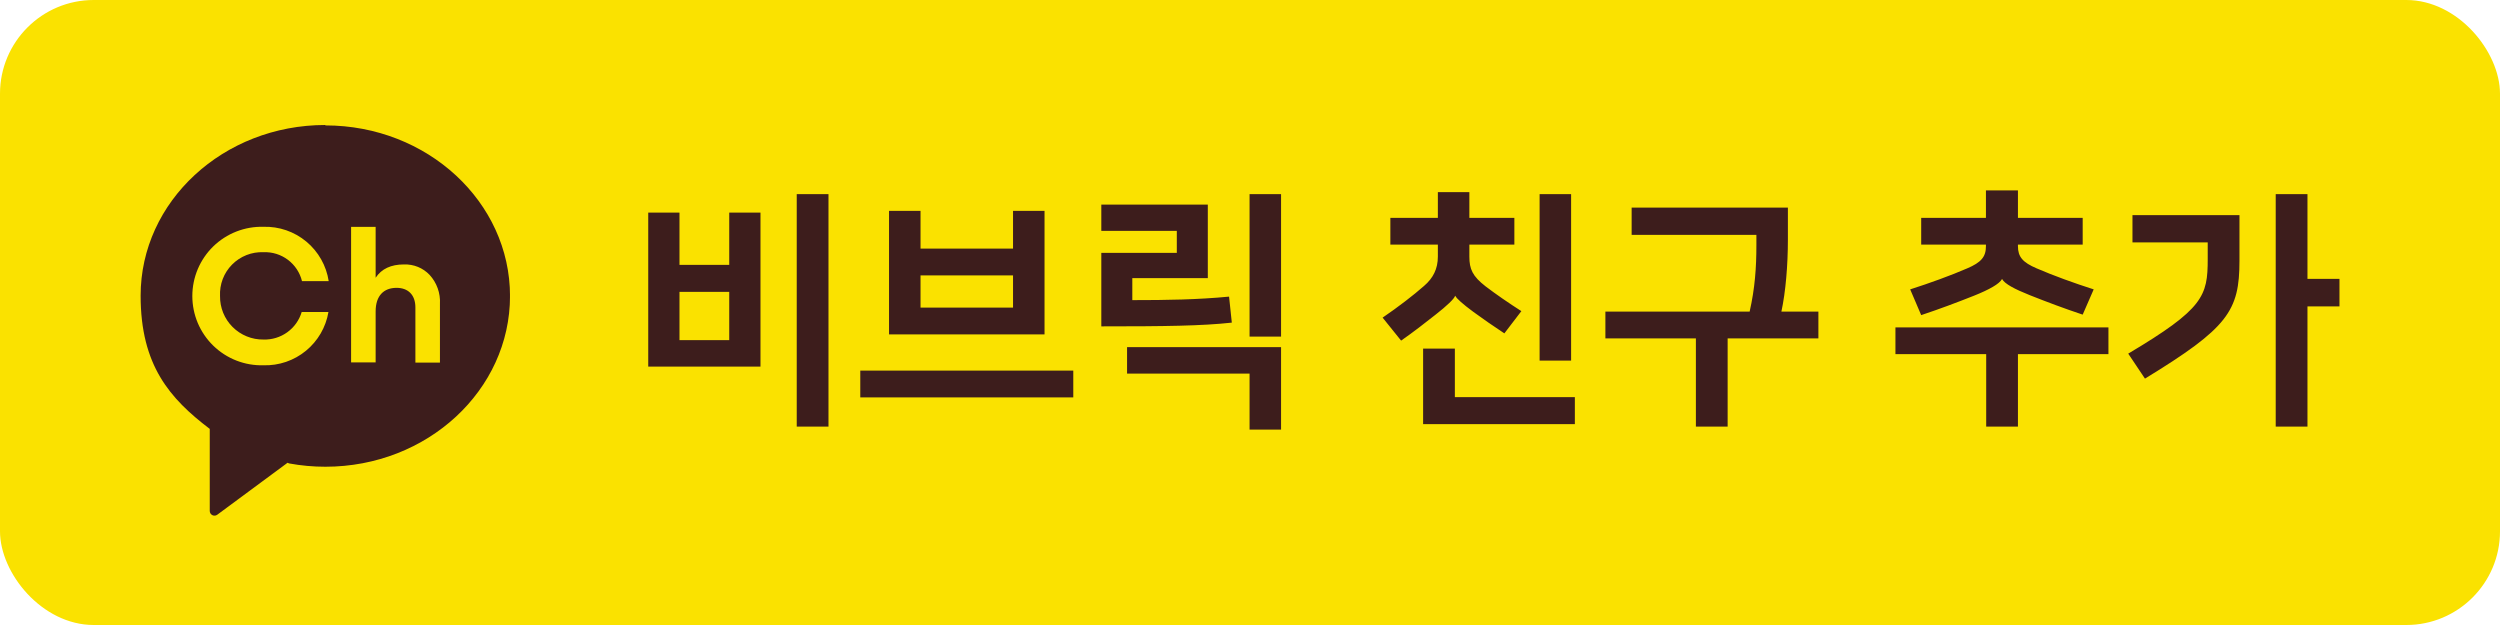
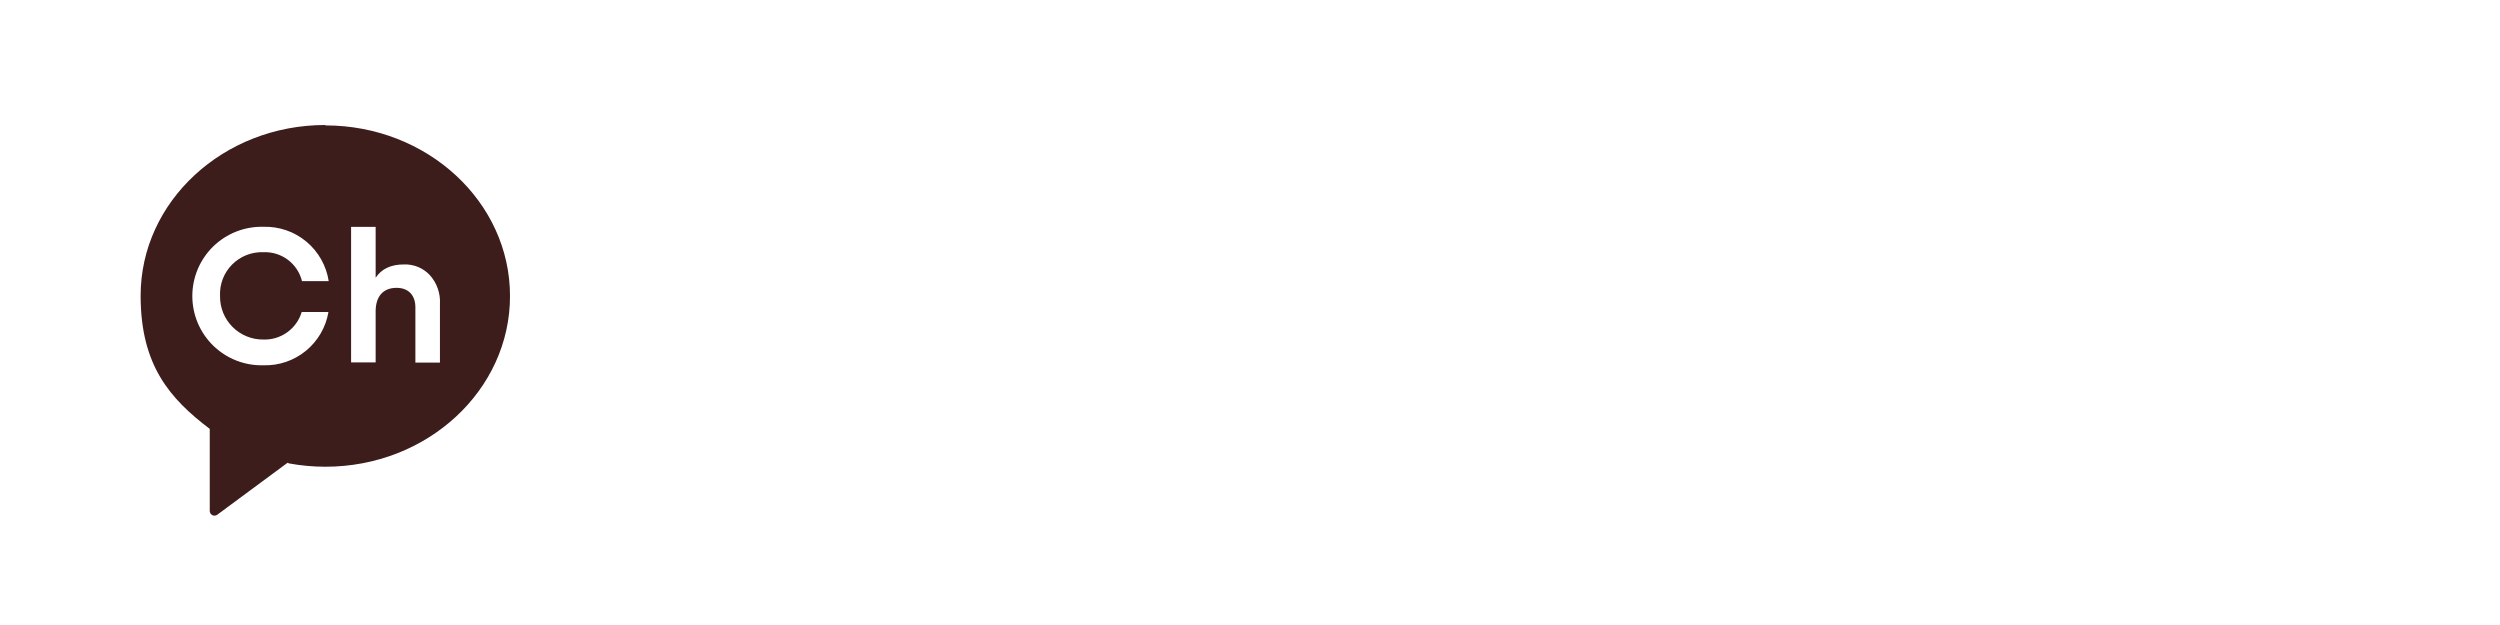
<svg xmlns="http://www.w3.org/2000/svg" width="160" height="40" viewBox="0 0 160 40" fill="none">
-   <rect width="160" height="40" rx="6" fill="#FAE200" />
-   <path d="M53.023 12.424H50.991V27.304H53.023V12.424ZM48.671 13.608H46.671V16.952H43.487V13.608H41.487V23.464H48.671V13.608ZM43.487 18.68H46.671V21.768H43.487V18.68ZM55.058 23.72V25.432H68.69V23.72H55.058ZM66.85 21.4V13.496H64.834V15.912H58.914V13.496H56.898V21.4H66.85ZM58.914 19.688V17.624H64.834V19.688H58.914ZM72.132 23.912H79.972V27.496H81.988V22.216H72.132V23.912ZM81.988 12.424H79.972V21.544H81.988V12.424ZM72.468 17.8H77.3V13.096H70.484V14.776H75.316V16.184H70.484V20.888C74.564 20.888 76.932 20.856 78.836 20.648L78.66 18.984C76.644 19.176 74.708 19.208 72.468 19.208V17.8ZM93.111 22.312H91.079V27.144H100.791V25.416H93.111V22.312ZM100.551 12.424H98.535V23.08H100.551V12.424ZM88.983 15.656H92.023V16.424C92.023 17.208 91.719 17.8 91.143 18.296C90.471 18.888 89.495 19.64 88.487 20.328L89.671 21.8C90.471 21.24 91.191 20.68 91.879 20.136C92.615 19.56 93.063 19.128 93.127 18.936H93.143C93.207 19.096 93.623 19.464 94.295 19.96C94.887 20.392 95.575 20.872 96.279 21.336L97.367 19.912C96.567 19.4 95.751 18.84 95.079 18.328C94.231 17.672 94.039 17.208 94.039 16.424V15.656H96.919V13.944H94.039V12.296H92.023V13.944H88.983V15.656ZM102.745 19.944V21.656H108.537V27.304H110.569V21.656H116.377V19.944H114.009C114.281 18.68 114.425 16.984 114.425 15.32V13.288H104.425V15.032H112.409V15.688C112.409 17.144 112.313 18.456 111.977 19.944H102.745ZM122.956 15.656H127.1V15.752C127.1 16.44 126.796 16.792 125.9 17.176C124.828 17.64 123.5 18.12 122.252 18.52L122.956 20.168C124.156 19.768 125.26 19.352 126.348 18.92C127.308 18.536 127.964 18.168 128.124 17.864H128.14C128.3 18.168 128.94 18.504 129.9 18.888C130.988 19.32 132.092 19.736 133.292 20.136L133.996 18.52C132.748 18.12 131.42 17.64 130.348 17.176C129.452 16.792 129.148 16.44 129.148 15.752V15.656H133.292V13.944H129.148V12.184H127.1V13.944H122.956V15.656ZM121.308 20.952V22.664H127.116V27.304H129.148V22.664H134.94V20.952H121.308ZM147.678 12.424H145.646V27.304H147.678V19.608H149.726V17.848H147.678V12.424ZM137.278 24.232C142.59 20.984 143.326 19.912 143.326 16.68V13.768H136.478V15.512H141.294V16.584C141.294 18.952 141.022 19.768 136.206 22.632L137.278 24.232Z" fill="#3D1D1C" />
  <g clip-path="url(#clip0_1_494)">
    <path d="M20.819 8C14.291 8 9 12.896 9 18.923C9 23.382 10.867 25.508 13.424 27.449V32.701C13.424 32.757 13.44 32.812 13.469 32.859C13.499 32.907 13.541 32.945 13.591 32.97C13.64 32.995 13.696 33.005 13.752 33.001C13.808 32.996 13.861 32.975 13.906 32.942L18.403 29.617L18.5 29.659C19.266 29.8 20.043 29.871 20.822 29.871C27.35 29.871 32.641 24.975 32.641 18.948C32.641 12.922 27.35 8.026 20.822 8.026L20.819 8ZM16.861 21.73C17.407 21.748 17.942 21.584 18.385 21.265C18.828 20.946 19.153 20.489 19.309 19.967H21.021C20.856 20.942 20.344 21.824 19.579 22.451C18.815 23.078 17.849 23.407 16.861 23.378C16.269 23.394 15.68 23.291 15.128 23.076C14.577 22.86 14.074 22.537 13.649 22.123C13.225 21.71 12.888 21.216 12.657 20.671C12.427 20.125 12.309 19.539 12.309 18.947C12.309 18.355 12.427 17.768 12.657 17.223C12.888 16.677 13.225 16.183 13.649 15.77C14.074 15.357 14.577 15.033 15.128 14.818C15.68 14.602 16.269 14.499 16.861 14.515C17.862 14.485 18.839 14.823 19.608 15.464C20.377 16.105 20.886 17.005 21.037 17.994H19.328C19.195 17.448 18.876 16.966 18.427 16.628C17.978 16.29 17.426 16.118 16.864 16.141C16.493 16.125 16.122 16.188 15.776 16.324C15.43 16.46 15.116 16.667 14.854 16.931C14.592 17.195 14.388 17.511 14.255 17.858C14.123 18.206 14.064 18.577 14.082 18.948C14.077 19.315 14.146 19.679 14.283 20.019C14.421 20.359 14.626 20.668 14.886 20.927C15.145 21.186 15.454 21.391 15.794 21.529C16.133 21.667 16.497 21.736 16.864 21.73H16.861ZM28.156 23.208H26.585V19.674C26.585 18.862 26.11 18.422 25.381 18.422C24.565 18.422 24.041 18.919 24.041 19.931V23.192H22.47V14.518H24.041V17.776C24.417 17.204 25.027 16.924 25.853 16.924C26.159 16.913 26.464 16.967 26.748 17.082C27.032 17.198 27.287 17.373 27.498 17.596C27.726 17.845 27.901 18.137 28.014 18.454C28.127 18.772 28.176 19.11 28.156 19.446V23.208Z" fill="#3D1D1C" />
  </g>
  <defs>
    <clipPath id="clip0_1_494">
      <rect width="23.638" height="25" fill="white" transform="translate(9 8)" />
    </clipPath>
  </defs>
</svg>